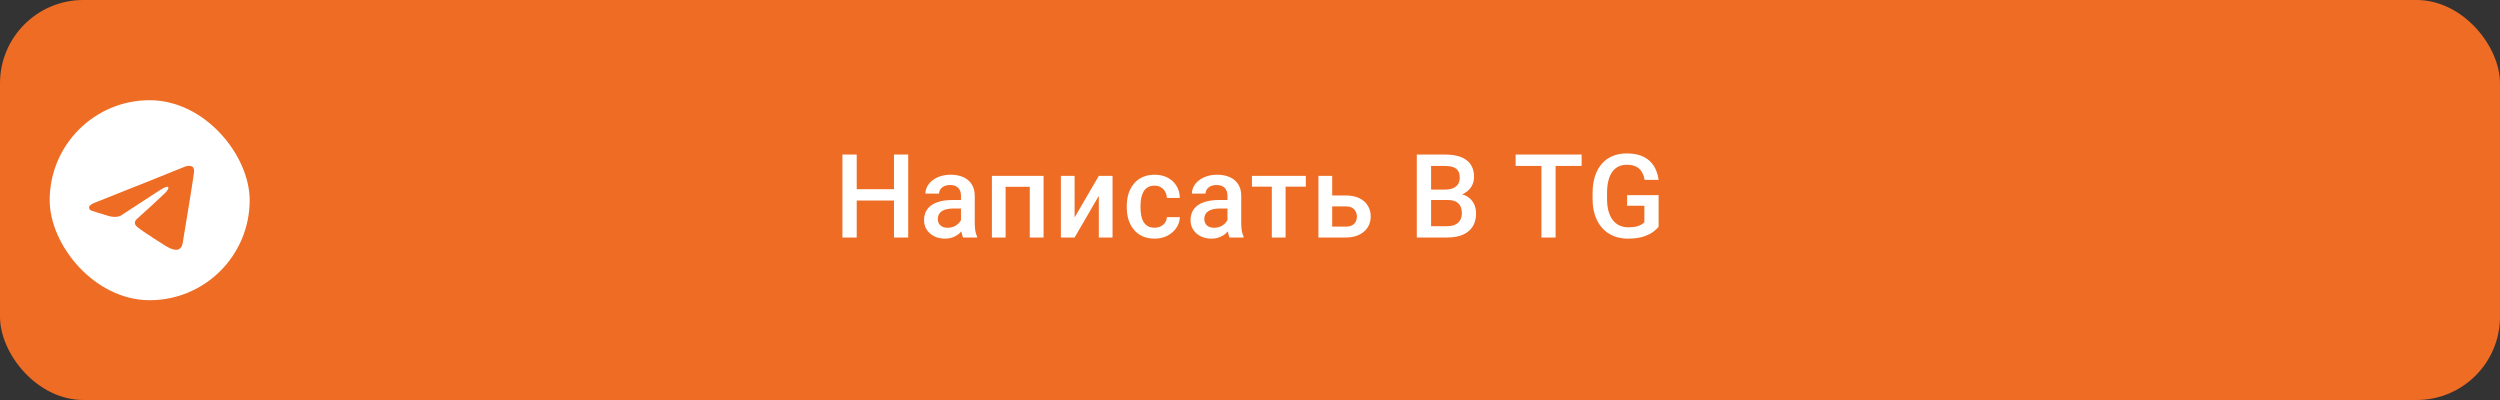
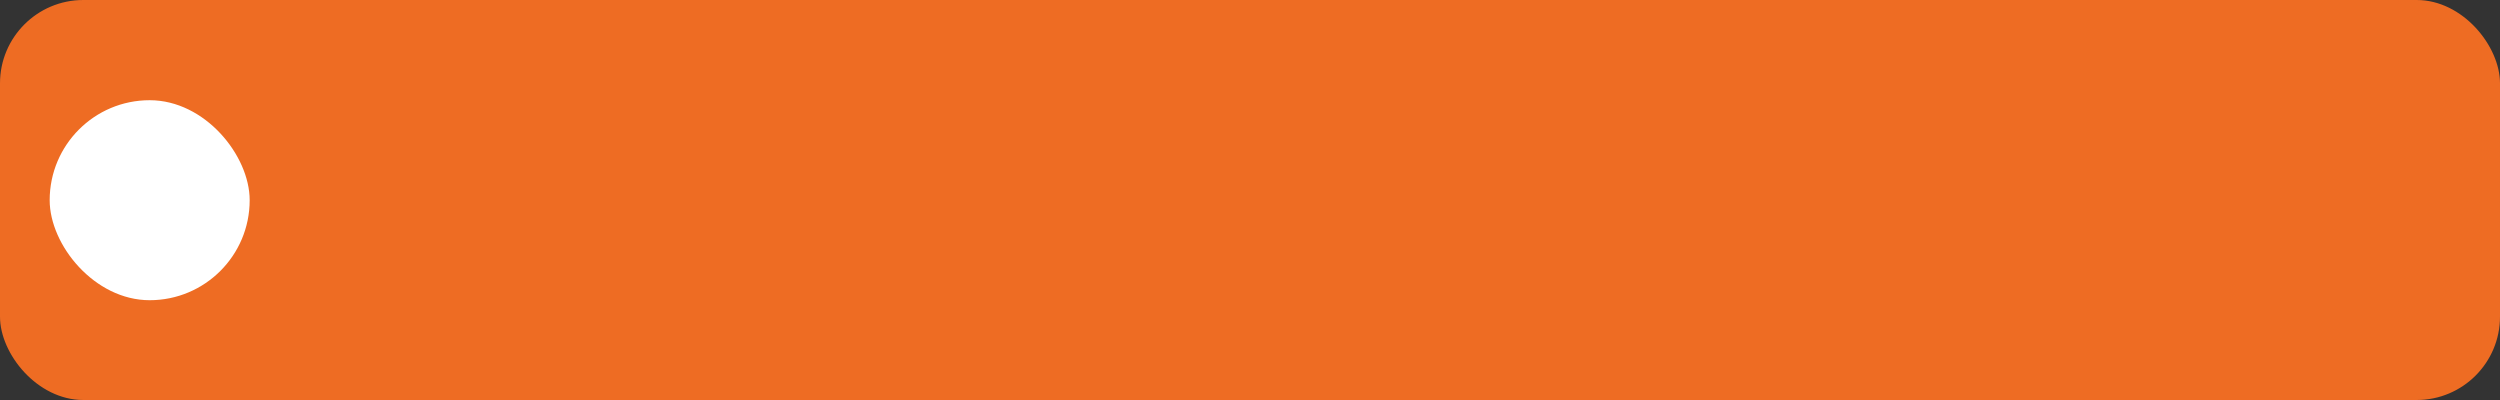
<svg xmlns="http://www.w3.org/2000/svg" width="300" height="48" viewBox="0 0 300 48" fill="none">
  <rect x="0" y="0" width="300" height="48" fill="#333333" stroke="none" />
  <rect width="300" height="48" rx="10" fill="#EE6C23" />
  <rect x="5.961" y="12.025" width="24" height="24" rx="12" fill="white" />
-   <path d="M11.46 24.29L18.965 21.298C19.706 20.986 22.218 19.989 22.218 19.989C22.218 19.989 23.378 19.553 23.282 20.612C23.249 21.049 22.992 22.576 22.734 24.227L21.929 29.12C21.929 29.12 21.864 29.837 21.317 29.962C20.769 30.086 19.867 29.525 19.706 29.401C19.577 29.307 17.29 27.905 16.453 27.219C16.227 27.032 15.97 26.658 16.485 26.222C17.645 25.194 19.03 23.916 19.867 23.105C20.254 22.731 20.64 21.859 19.03 22.918L14.488 25.879C14.488 25.879 13.972 26.191 13.006 25.91C12.04 25.63 10.912 25.256 10.912 25.256C10.912 25.256 10.139 24.788 11.46 24.29Z" fill="#EE6C23" />
-   <path d="M107.667 22.703V24.064H102.382V22.703H107.667ZM102.806 18.547V28.5H101.091V18.547H102.806ZM108.986 18.547V28.5H107.277V18.547H108.986ZM115.316 27.017V23.489C115.316 23.225 115.268 22.997 115.172 22.806C115.077 22.614 114.931 22.466 114.735 22.361C114.543 22.256 114.302 22.204 114.01 22.204C113.741 22.204 113.509 22.25 113.313 22.341C113.117 22.432 112.964 22.555 112.855 22.71C112.746 22.865 112.691 23.04 112.691 23.236H111.05C111.05 22.945 111.121 22.662 111.262 22.389C111.403 22.115 111.608 21.871 111.877 21.657C112.146 21.443 112.468 21.274 112.841 21.151C113.215 21.028 113.634 20.967 114.099 20.967C114.655 20.967 115.147 21.06 115.576 21.247C116.009 21.434 116.348 21.716 116.594 22.095C116.845 22.468 116.97 22.938 116.97 23.503V26.791C116.97 27.128 116.993 27.431 117.038 27.7C117.089 27.965 117.159 28.195 117.25 28.391V28.5H115.562C115.484 28.322 115.423 28.097 115.377 27.823C115.336 27.545 115.316 27.276 115.316 27.017ZM115.555 24.002L115.569 25.02H114.386C114.081 25.02 113.812 25.05 113.579 25.109C113.347 25.164 113.153 25.246 112.998 25.355C112.843 25.465 112.727 25.597 112.65 25.752C112.572 25.907 112.534 26.082 112.534 26.278C112.534 26.474 112.579 26.654 112.67 26.818C112.761 26.978 112.894 27.103 113.067 27.194C113.245 27.285 113.459 27.331 113.709 27.331C114.047 27.331 114.341 27.263 114.591 27.126C114.846 26.985 115.047 26.814 115.193 26.613C115.339 26.408 115.416 26.215 115.425 26.032L115.958 26.764C115.904 26.951 115.81 27.151 115.678 27.365C115.546 27.579 115.373 27.785 115.159 27.98C114.949 28.172 114.696 28.329 114.4 28.452C114.108 28.575 113.771 28.637 113.388 28.637C112.905 28.637 112.474 28.541 112.096 28.35C111.718 28.154 111.422 27.892 111.207 27.564C110.993 27.231 110.886 26.855 110.886 26.436C110.886 26.044 110.959 25.697 111.105 25.396C111.255 25.091 111.474 24.836 111.761 24.631C112.053 24.426 112.408 24.271 112.828 24.166C113.247 24.057 113.725 24.002 114.263 24.002H115.555ZM123.936 21.104V22.416H120.285V21.104H123.936ZM120.675 21.104V28.5H119.027V21.104H120.675ZM125.228 21.104V28.5H123.573V21.104H125.228ZM128.953 26.094L131.858 21.104H133.506V28.5H131.858V23.503L128.953 28.5H127.306V21.104H128.953V26.094ZM138.55 27.324C138.819 27.324 139.061 27.272 139.275 27.167C139.494 27.058 139.669 26.907 139.801 26.716C139.938 26.524 140.013 26.303 140.027 26.053H141.579C141.57 26.531 141.428 26.966 141.155 27.358C140.881 27.75 140.519 28.062 140.068 28.295C139.617 28.523 139.118 28.637 138.571 28.637C138.006 28.637 137.514 28.541 137.094 28.35C136.675 28.154 136.326 27.885 136.048 27.543C135.77 27.201 135.561 26.807 135.419 26.36C135.283 25.914 135.214 25.435 135.214 24.925V24.686C135.214 24.175 135.283 23.697 135.419 23.25C135.561 22.799 135.77 22.402 136.048 22.061C136.326 21.719 136.675 21.452 137.094 21.261C137.514 21.065 138.003 20.967 138.564 20.967C139.156 20.967 139.676 21.085 140.123 21.322C140.569 21.555 140.92 21.881 141.175 22.3C141.435 22.715 141.57 23.198 141.579 23.749H140.027C140.013 23.476 139.945 23.23 139.822 23.011C139.703 22.787 139.535 22.61 139.316 22.477C139.102 22.345 138.844 22.279 138.544 22.279C138.211 22.279 137.935 22.348 137.716 22.484C137.498 22.616 137.327 22.799 137.204 23.031C137.081 23.259 136.992 23.517 136.937 23.804C136.887 24.086 136.862 24.38 136.862 24.686V24.925C136.862 25.23 136.887 25.526 136.937 25.814C136.987 26.101 137.074 26.358 137.197 26.586C137.324 26.809 137.498 26.989 137.716 27.126C137.935 27.258 138.213 27.324 138.55 27.324ZM147.293 27.017V23.489C147.293 23.225 147.245 22.997 147.15 22.806C147.054 22.614 146.908 22.466 146.712 22.361C146.521 22.256 146.279 22.204 145.988 22.204C145.719 22.204 145.486 22.25 145.29 22.341C145.094 22.432 144.942 22.555 144.832 22.71C144.723 22.865 144.668 23.04 144.668 23.236H143.028C143.028 22.945 143.098 22.662 143.24 22.389C143.381 22.115 143.586 21.871 143.855 21.657C144.124 21.443 144.445 21.274 144.819 21.151C145.192 21.028 145.612 20.967 146.076 20.967C146.632 20.967 147.125 21.06 147.553 21.247C147.986 21.434 148.325 21.716 148.572 22.095C148.822 22.468 148.948 22.938 148.948 23.503V26.791C148.948 27.128 148.97 27.431 149.016 27.7C149.066 27.965 149.137 28.195 149.228 28.391V28.5H147.539C147.462 28.322 147.4 28.097 147.355 27.823C147.314 27.545 147.293 27.276 147.293 27.017ZM147.533 24.002L147.546 25.02H146.364C146.058 25.02 145.789 25.05 145.557 25.109C145.324 25.164 145.131 25.246 144.976 25.355C144.821 25.465 144.705 25.597 144.627 25.752C144.55 25.907 144.511 26.082 144.511 26.278C144.511 26.474 144.557 26.654 144.648 26.818C144.739 26.978 144.871 27.103 145.044 27.194C145.222 27.285 145.436 27.331 145.687 27.331C146.024 27.331 146.318 27.263 146.569 27.126C146.824 26.985 147.024 26.814 147.17 26.613C147.316 26.408 147.394 26.215 147.403 26.032L147.936 26.764C147.881 26.951 147.788 27.151 147.656 27.365C147.523 27.579 147.35 27.785 147.136 27.98C146.926 28.172 146.673 28.329 146.377 28.452C146.086 28.575 145.748 28.637 145.366 28.637C144.882 28.637 144.452 28.541 144.074 28.35C143.695 28.154 143.399 27.892 143.185 27.564C142.971 27.231 142.864 26.855 142.864 26.436C142.864 26.044 142.936 25.697 143.082 25.396C143.233 25.091 143.451 24.836 143.739 24.631C144.03 24.426 144.386 24.271 144.805 24.166C145.224 24.057 145.703 24.002 146.241 24.002H147.533ZM154.272 21.104V28.5H152.618V21.104H154.272ZM156.699 21.104V22.402H150.232V21.104H156.699ZM159.303 23.455H161.484C162.122 23.455 162.664 23.562 163.111 23.776C163.558 23.991 163.897 24.289 164.13 24.672C164.367 25.05 164.485 25.483 164.485 25.971C164.485 26.331 164.419 26.666 164.287 26.976C164.155 27.281 163.959 27.547 163.699 27.775C163.444 28.003 163.129 28.181 162.756 28.309C162.386 28.436 161.963 28.5 161.484 28.5H158.21V21.104H159.864V27.194H161.484C161.812 27.194 162.074 27.137 162.27 27.023C162.466 26.91 162.607 26.761 162.694 26.579C162.785 26.397 162.831 26.203 162.831 25.998C162.831 25.788 162.785 25.59 162.694 25.403C162.607 25.216 162.466 25.064 162.27 24.945C162.074 24.827 161.812 24.768 161.484 24.768H159.303V23.455ZM173.747 24.002H171.211L171.197 22.751H173.412C173.786 22.751 174.103 22.696 174.362 22.587C174.627 22.473 174.827 22.311 174.964 22.102C175.101 21.887 175.169 21.63 175.169 21.329C175.169 20.996 175.105 20.725 174.978 20.516C174.85 20.306 174.654 20.153 174.39 20.058C174.13 19.962 173.797 19.914 173.392 19.914H171.731V28.5H170.015V18.547H173.392C173.939 18.547 174.426 18.599 174.855 18.704C175.288 18.809 175.654 18.973 175.955 19.196C176.261 19.415 176.491 19.693 176.646 20.03C176.805 20.367 176.885 20.769 176.885 21.233C176.885 21.644 176.787 22.02 176.591 22.361C176.395 22.699 176.106 22.974 175.723 23.189C175.34 23.403 174.864 23.53 174.294 23.571L173.747 24.002ZM173.672 28.5H170.671L171.444 27.14H173.672C174.059 27.14 174.383 27.076 174.643 26.948C174.902 26.816 175.096 26.636 175.224 26.408C175.356 26.176 175.422 25.905 175.422 25.595C175.422 25.271 175.365 24.991 175.251 24.754C175.137 24.512 174.957 24.328 174.711 24.2C174.465 24.068 174.144 24.002 173.747 24.002H171.819L171.833 22.751H174.342L174.732 23.223C175.278 23.241 175.727 23.362 176.078 23.585C176.434 23.808 176.698 24.098 176.871 24.453C177.044 24.809 177.131 25.191 177.131 25.602C177.131 26.235 176.992 26.766 176.714 27.194C176.441 27.623 176.046 27.949 175.531 28.172C175.016 28.391 174.397 28.5 173.672 28.5ZM186.673 18.547V28.5H184.971V18.547H186.673ZM189.797 18.547V19.914H181.875V18.547H189.797ZM199.033 23.414V27.215C198.891 27.402 198.67 27.607 198.369 27.83C198.073 28.049 197.679 28.238 197.187 28.398C196.695 28.557 196.082 28.637 195.348 28.637C194.724 28.637 194.152 28.532 193.632 28.322C193.113 28.108 192.664 27.796 192.285 27.386C191.912 26.976 191.622 26.477 191.417 25.889C191.212 25.296 191.11 24.622 191.11 23.865V23.175C191.11 22.423 191.203 21.753 191.39 21.165C191.581 20.573 191.855 20.071 192.21 19.661C192.566 19.251 192.994 18.941 193.495 18.731C194.001 18.517 194.573 18.41 195.211 18.41C196.027 18.41 196.701 18.547 197.235 18.82C197.772 19.089 198.187 19.463 198.479 19.941C198.77 20.42 198.955 20.967 199.033 21.582H197.351C197.296 21.236 197.189 20.926 197.03 20.652C196.875 20.379 196.651 20.165 196.36 20.01C196.073 19.85 195.699 19.77 195.239 19.77C194.842 19.77 194.493 19.846 194.193 19.996C193.892 20.146 193.641 20.367 193.441 20.659C193.245 20.951 193.097 21.306 192.996 21.726C192.896 22.145 192.846 22.623 192.846 23.161V23.865C192.846 24.412 192.903 24.898 193.017 25.321C193.135 25.745 193.304 26.103 193.523 26.395C193.746 26.686 194.017 26.907 194.336 27.058C194.655 27.203 195.015 27.276 195.416 27.276C195.808 27.276 196.13 27.244 196.38 27.181C196.631 27.112 196.829 27.033 196.975 26.941C197.125 26.846 197.242 26.755 197.324 26.668V24.692H195.252V23.414H199.033Z" fill="white" />
</svg>